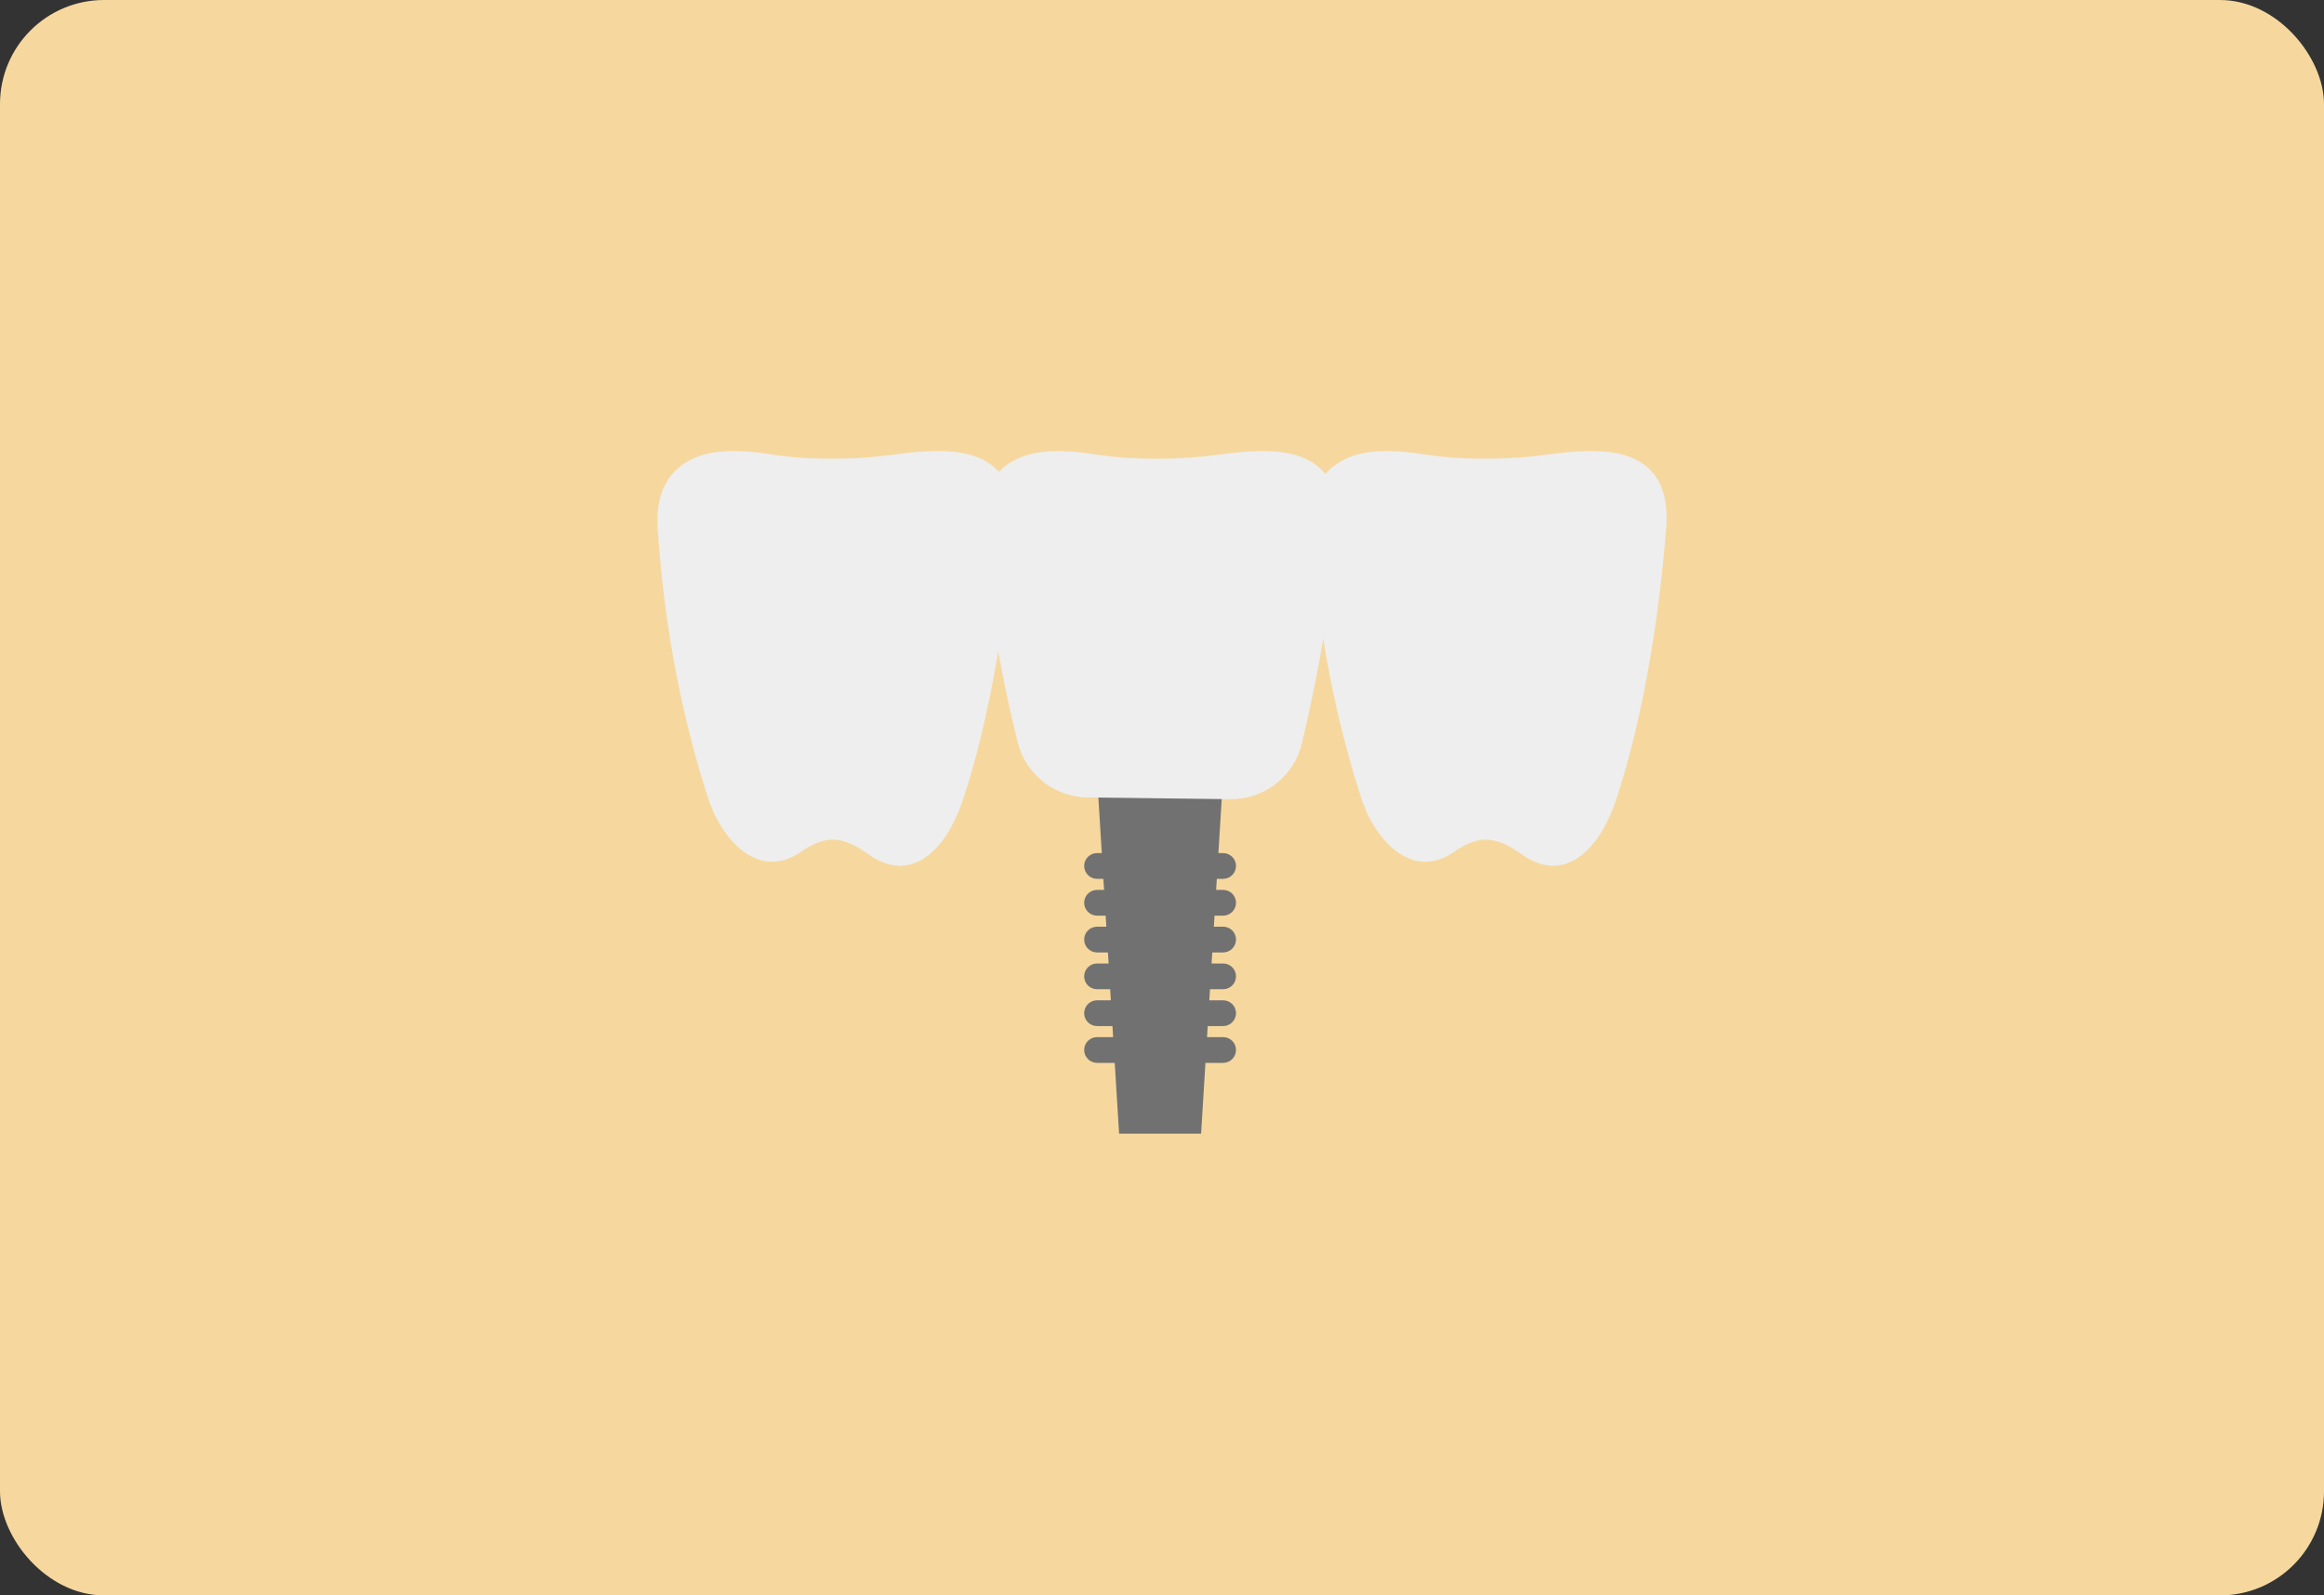
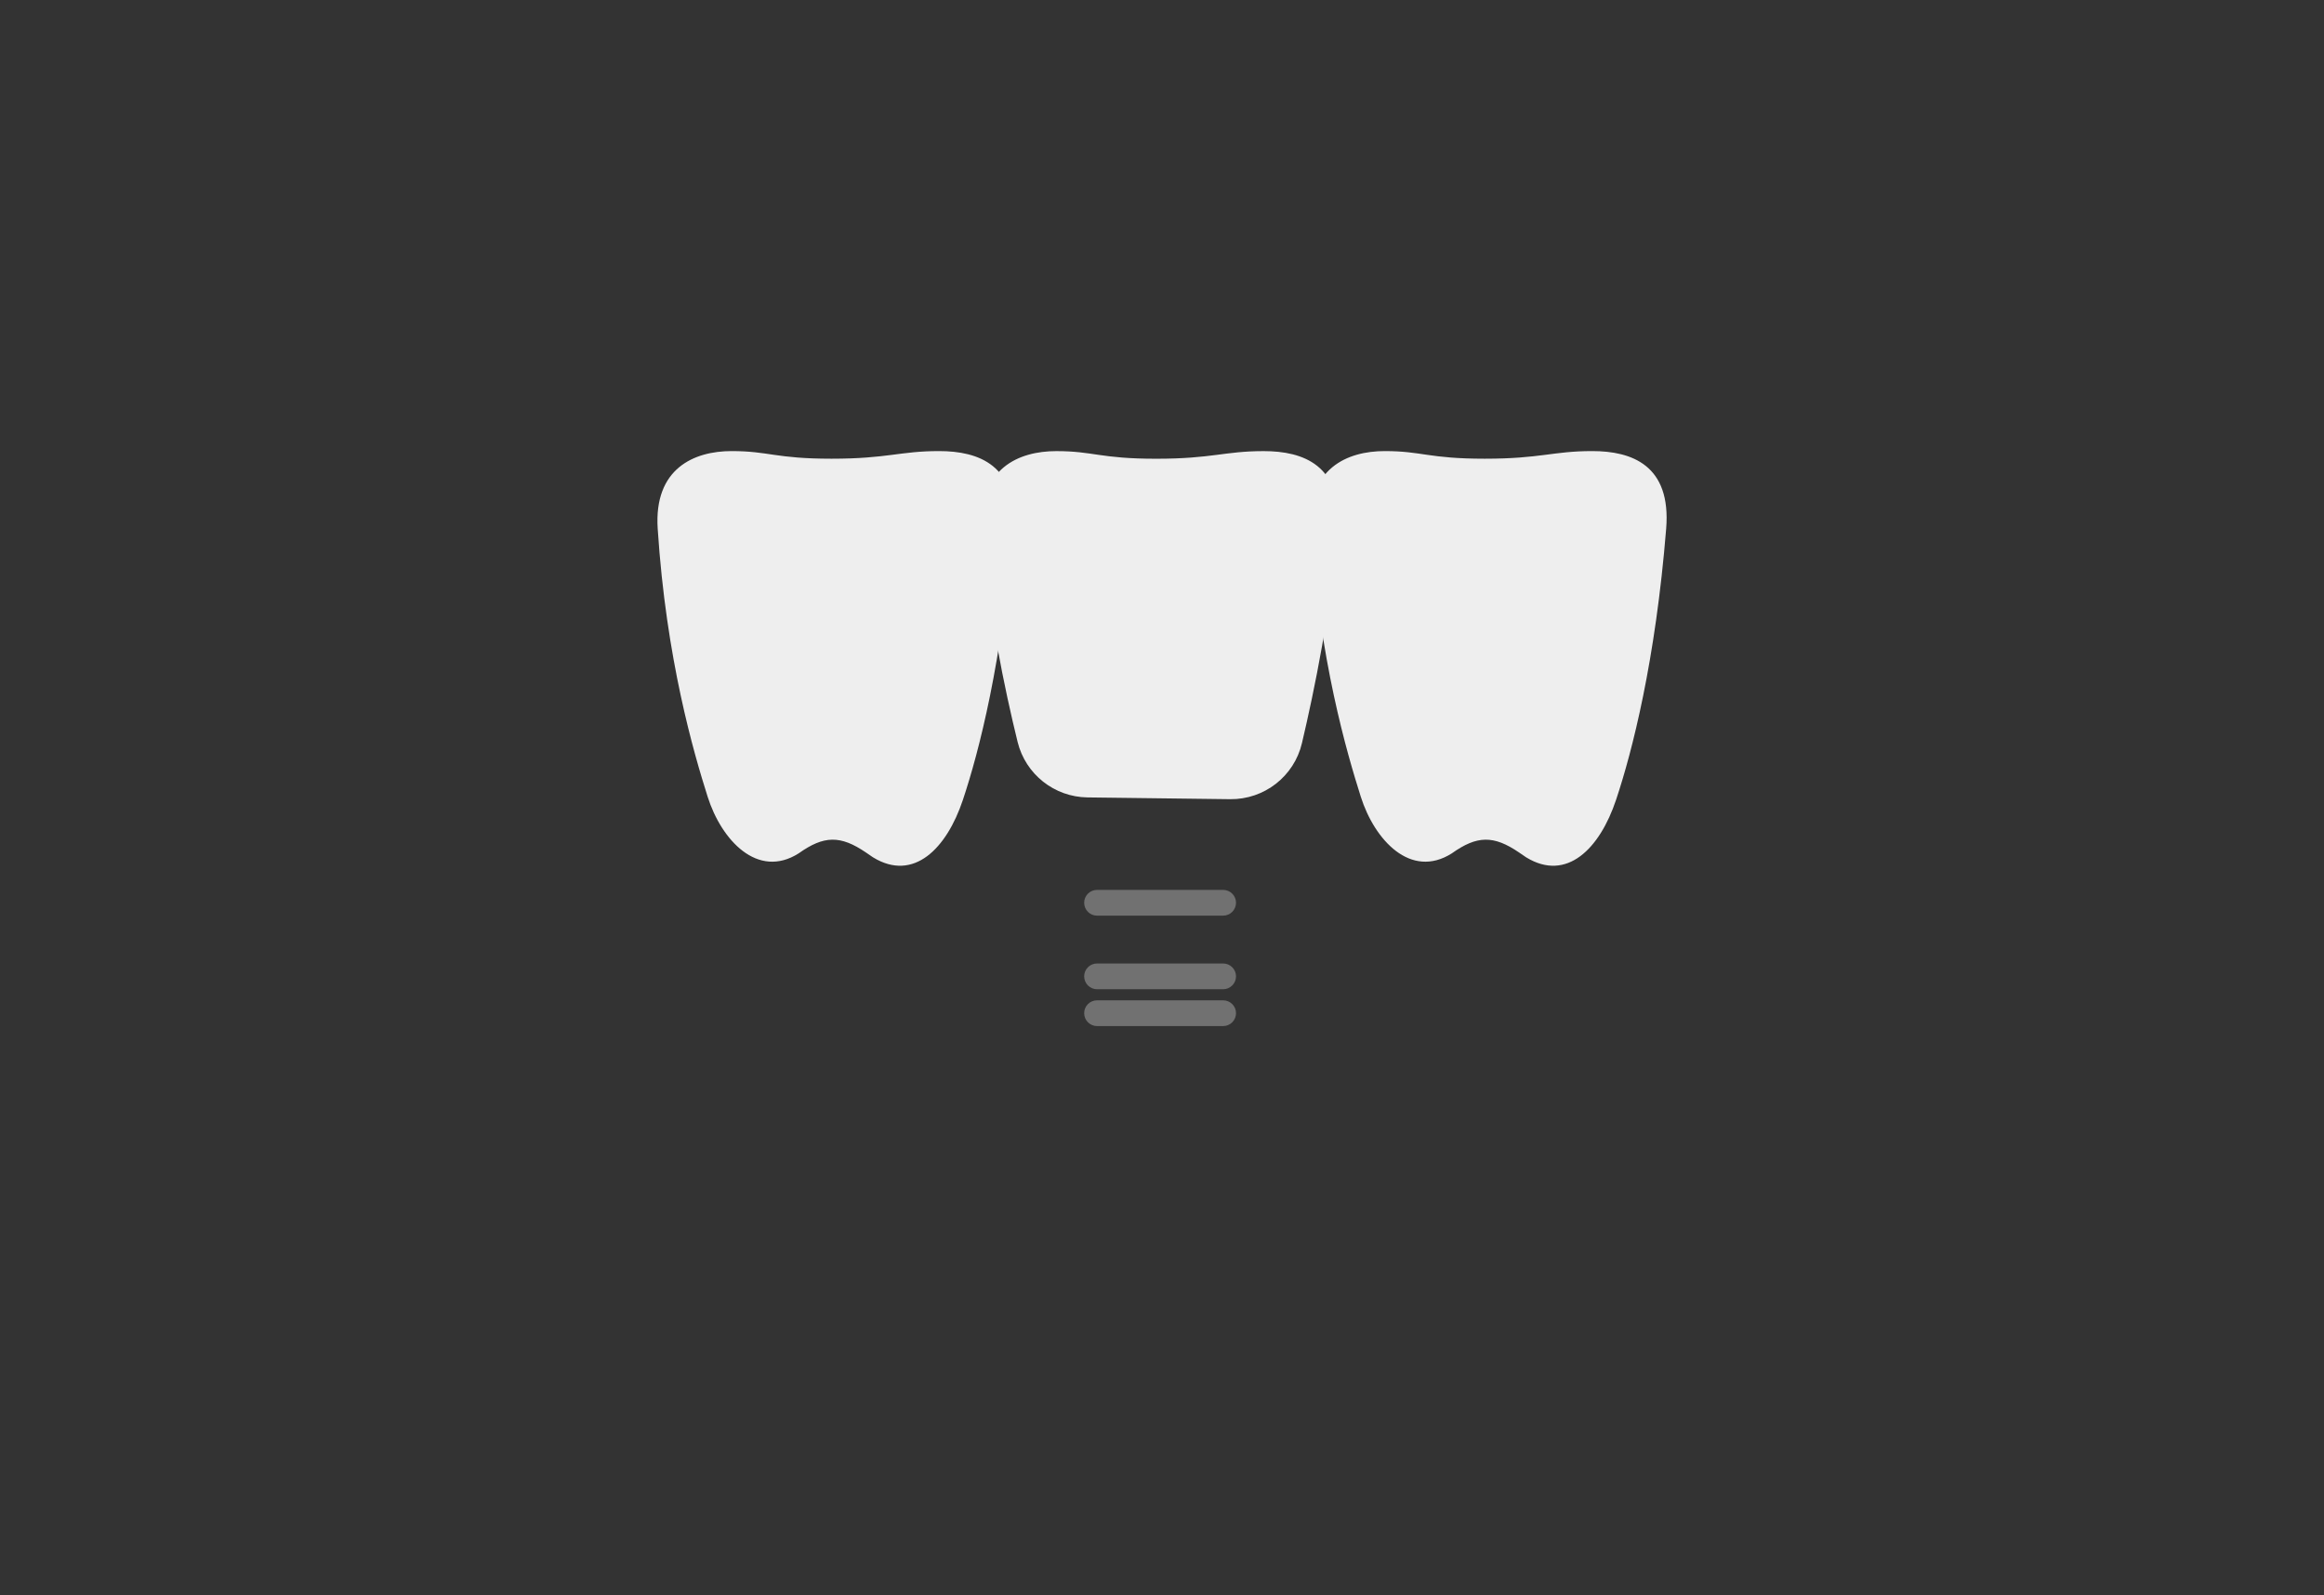
<svg xmlns="http://www.w3.org/2000/svg" id="_レイヤー_2" viewBox="0 0 670 460">
  <rect x="0" y="0" width="670" height="460" fill="#333333" stroke="none" />
  <g id="base">
-     <rect width="670" height="460" rx="30" ry="30" style="fill:#f6d89f;" />
-   </g>
+     </g>
  <g id="_ヘッダ">
-     <polygon points="346.27 326.87 322.63 326.87 315.18 206.05 353.72 206.05 346.27 326.87" style="fill:#717171;" />
-     <path d="M352.62,253.4h-36.34c-2.05,0-3.72-1.66-3.72-3.72s1.67-3.71,3.72-3.71h36.34c2.05,0,3.72,1.66,3.72,3.71s-1.67,3.72-3.72,3.72" style="fill:#717171;" />
    <path d="M352.62,264.01h-36.34c-2.05,0-3.72-1.66-3.72-3.72s1.67-3.71,3.72-3.71h36.34c2.05,0,3.72,1.66,3.72,3.71s-1.67,3.72-3.72,3.72" style="fill:#717171;" />
-     <path d="M352.62,274.62h-36.34c-2.05,0-3.72-1.66-3.72-3.72s1.67-3.71,3.72-3.71h36.34c2.05,0,3.72,1.66,3.72,3.71s-1.67,3.72-3.72,3.72" style="fill:#717171;" />
    <path d="M352.62,285.23h-36.34c-2.05,0-3.72-1.66-3.72-3.72s1.67-3.71,3.72-3.71h36.34c2.05,0,3.72,1.66,3.72,3.71s-1.67,3.72-3.72,3.72" style="fill:#717171;" />
    <path d="M352.62,295.85h-36.34c-2.05,0-3.72-1.66-3.72-3.72s1.67-3.71,3.72-3.71h36.34c2.05,0,3.72,1.66,3.72,3.71s-1.67,3.72-3.72,3.72" style="fill:#717171;" />
-     <path d="M352.62,306.46h-36.34c-2.05,0-3.72-1.66-3.72-3.72s1.67-3.71,3.72-3.71h36.34c2.05,0,3.72,1.66,3.72,3.71s-1.67,3.72-3.72,3.72" style="fill:#717171;" />
    <path d="M313.53,229.92c-9.58-.12-17.86-6.68-20.15-15.97-3.69-15.01-8.69-38.63-10.18-61.51-1.13-17.4,10.53-22.37,21.31-22.37s12.57,2.2,28.81,2.2,19.63-2.2,31.01-2.2,22.79,4.05,21.31,22.37c-1.86,22.99-6.71,46.64-10.29,61.82-2.25,9.58-10.87,16.29-20.72,16.17l-41.11-.51Z" style="fill:#eee;" />
    <path d="M440.02,247.22l-2.06-1.41c-7.38-5.03-12.15-4.93-19.42.25-11.82,7.47-22.26-3.81-26.23-16.34-3.97-12.53-11.96-39.64-14.4-77.29-1.13-17.4,10.53-22.37,21.31-22.37s12.57,2.2,28.81,2.2,19.63-2.2,31.01-2.2,22.79,4.05,21.31,22.37c-3.09,38.2-9.77,64.18-14.45,78.2-4.68,14.02-14.17,23.72-25.87,16.59" style="fill:#eee;" />
    <path d="M251.72,247.22l-2.06-1.41c-7.38-5.03-12.15-4.93-19.42.25-11.82,7.47-22.26-3.81-26.23-16.34-3.97-12.53-11.96-39.64-14.4-77.29-1.13-17.4,10.53-22.37,21.31-22.37s12.57,2.2,28.81,2.2,19.63-2.2,31.01-2.2,22.79,4.05,21.31,22.37c-3.09,38.2-9.77,64.18-14.45,78.2-4.68,14.02-14.18,23.72-25.87,16.59" style="fill:#eee;" />
  </g>
</svg>